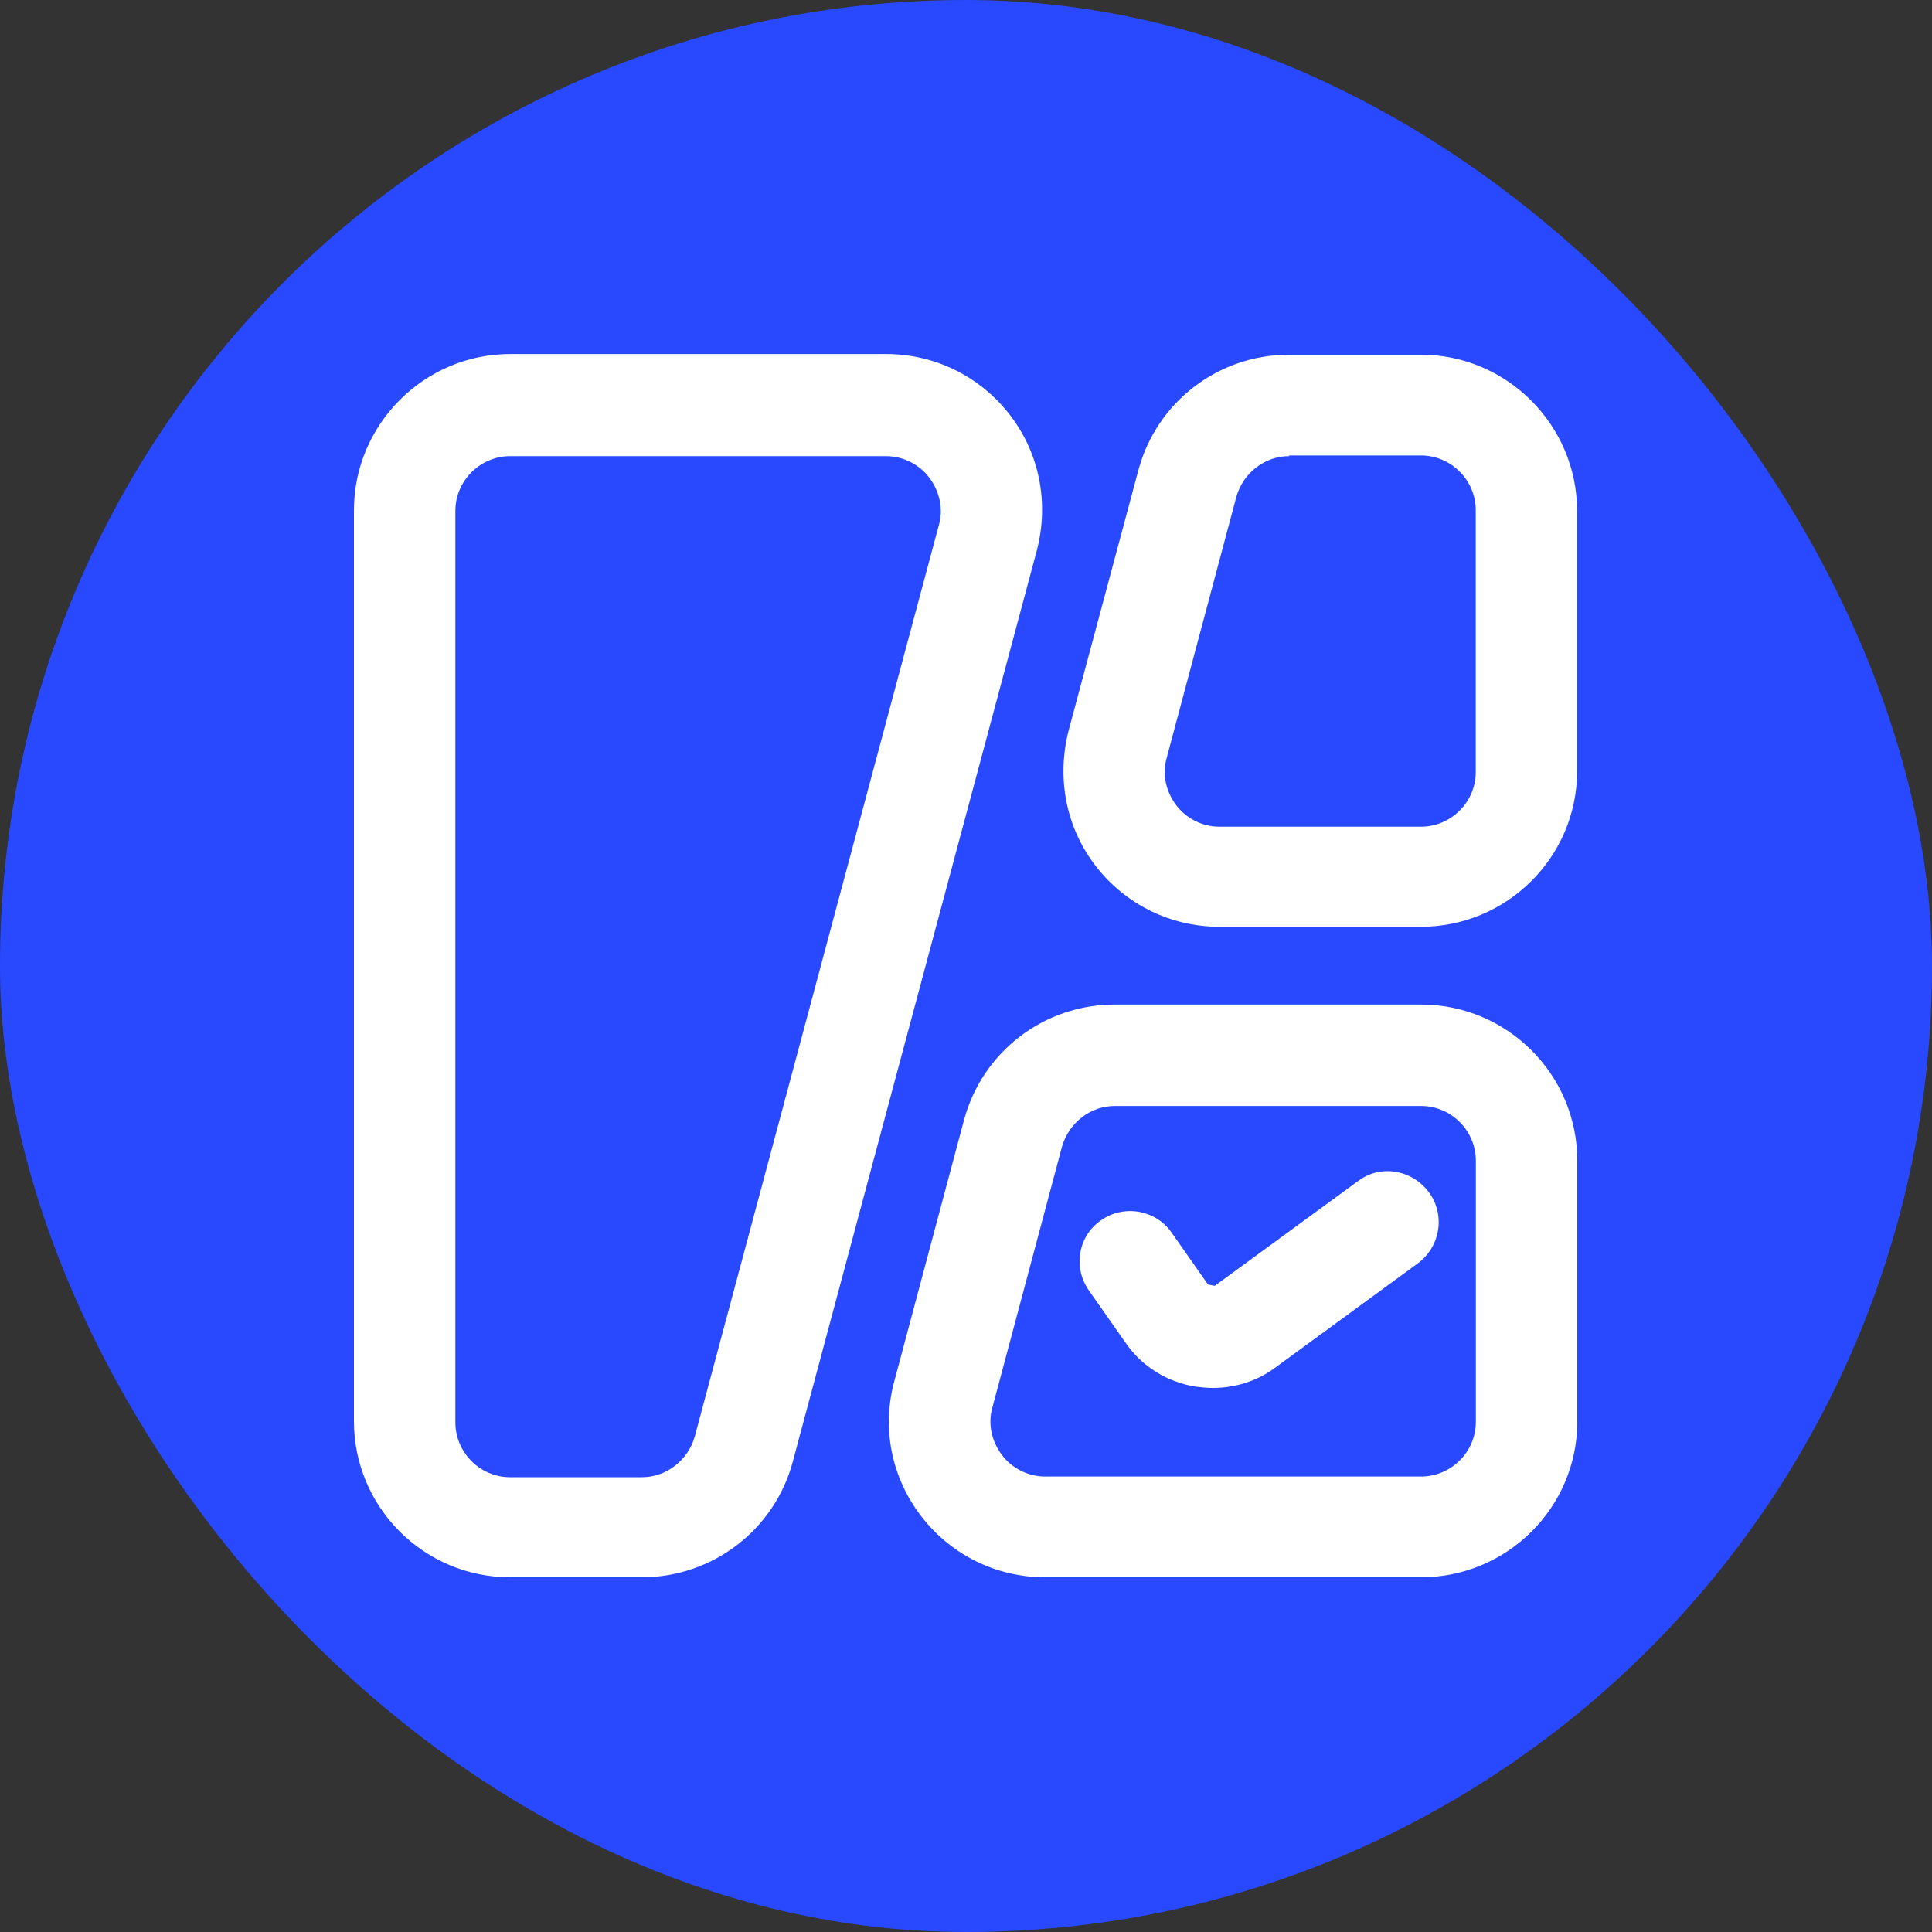
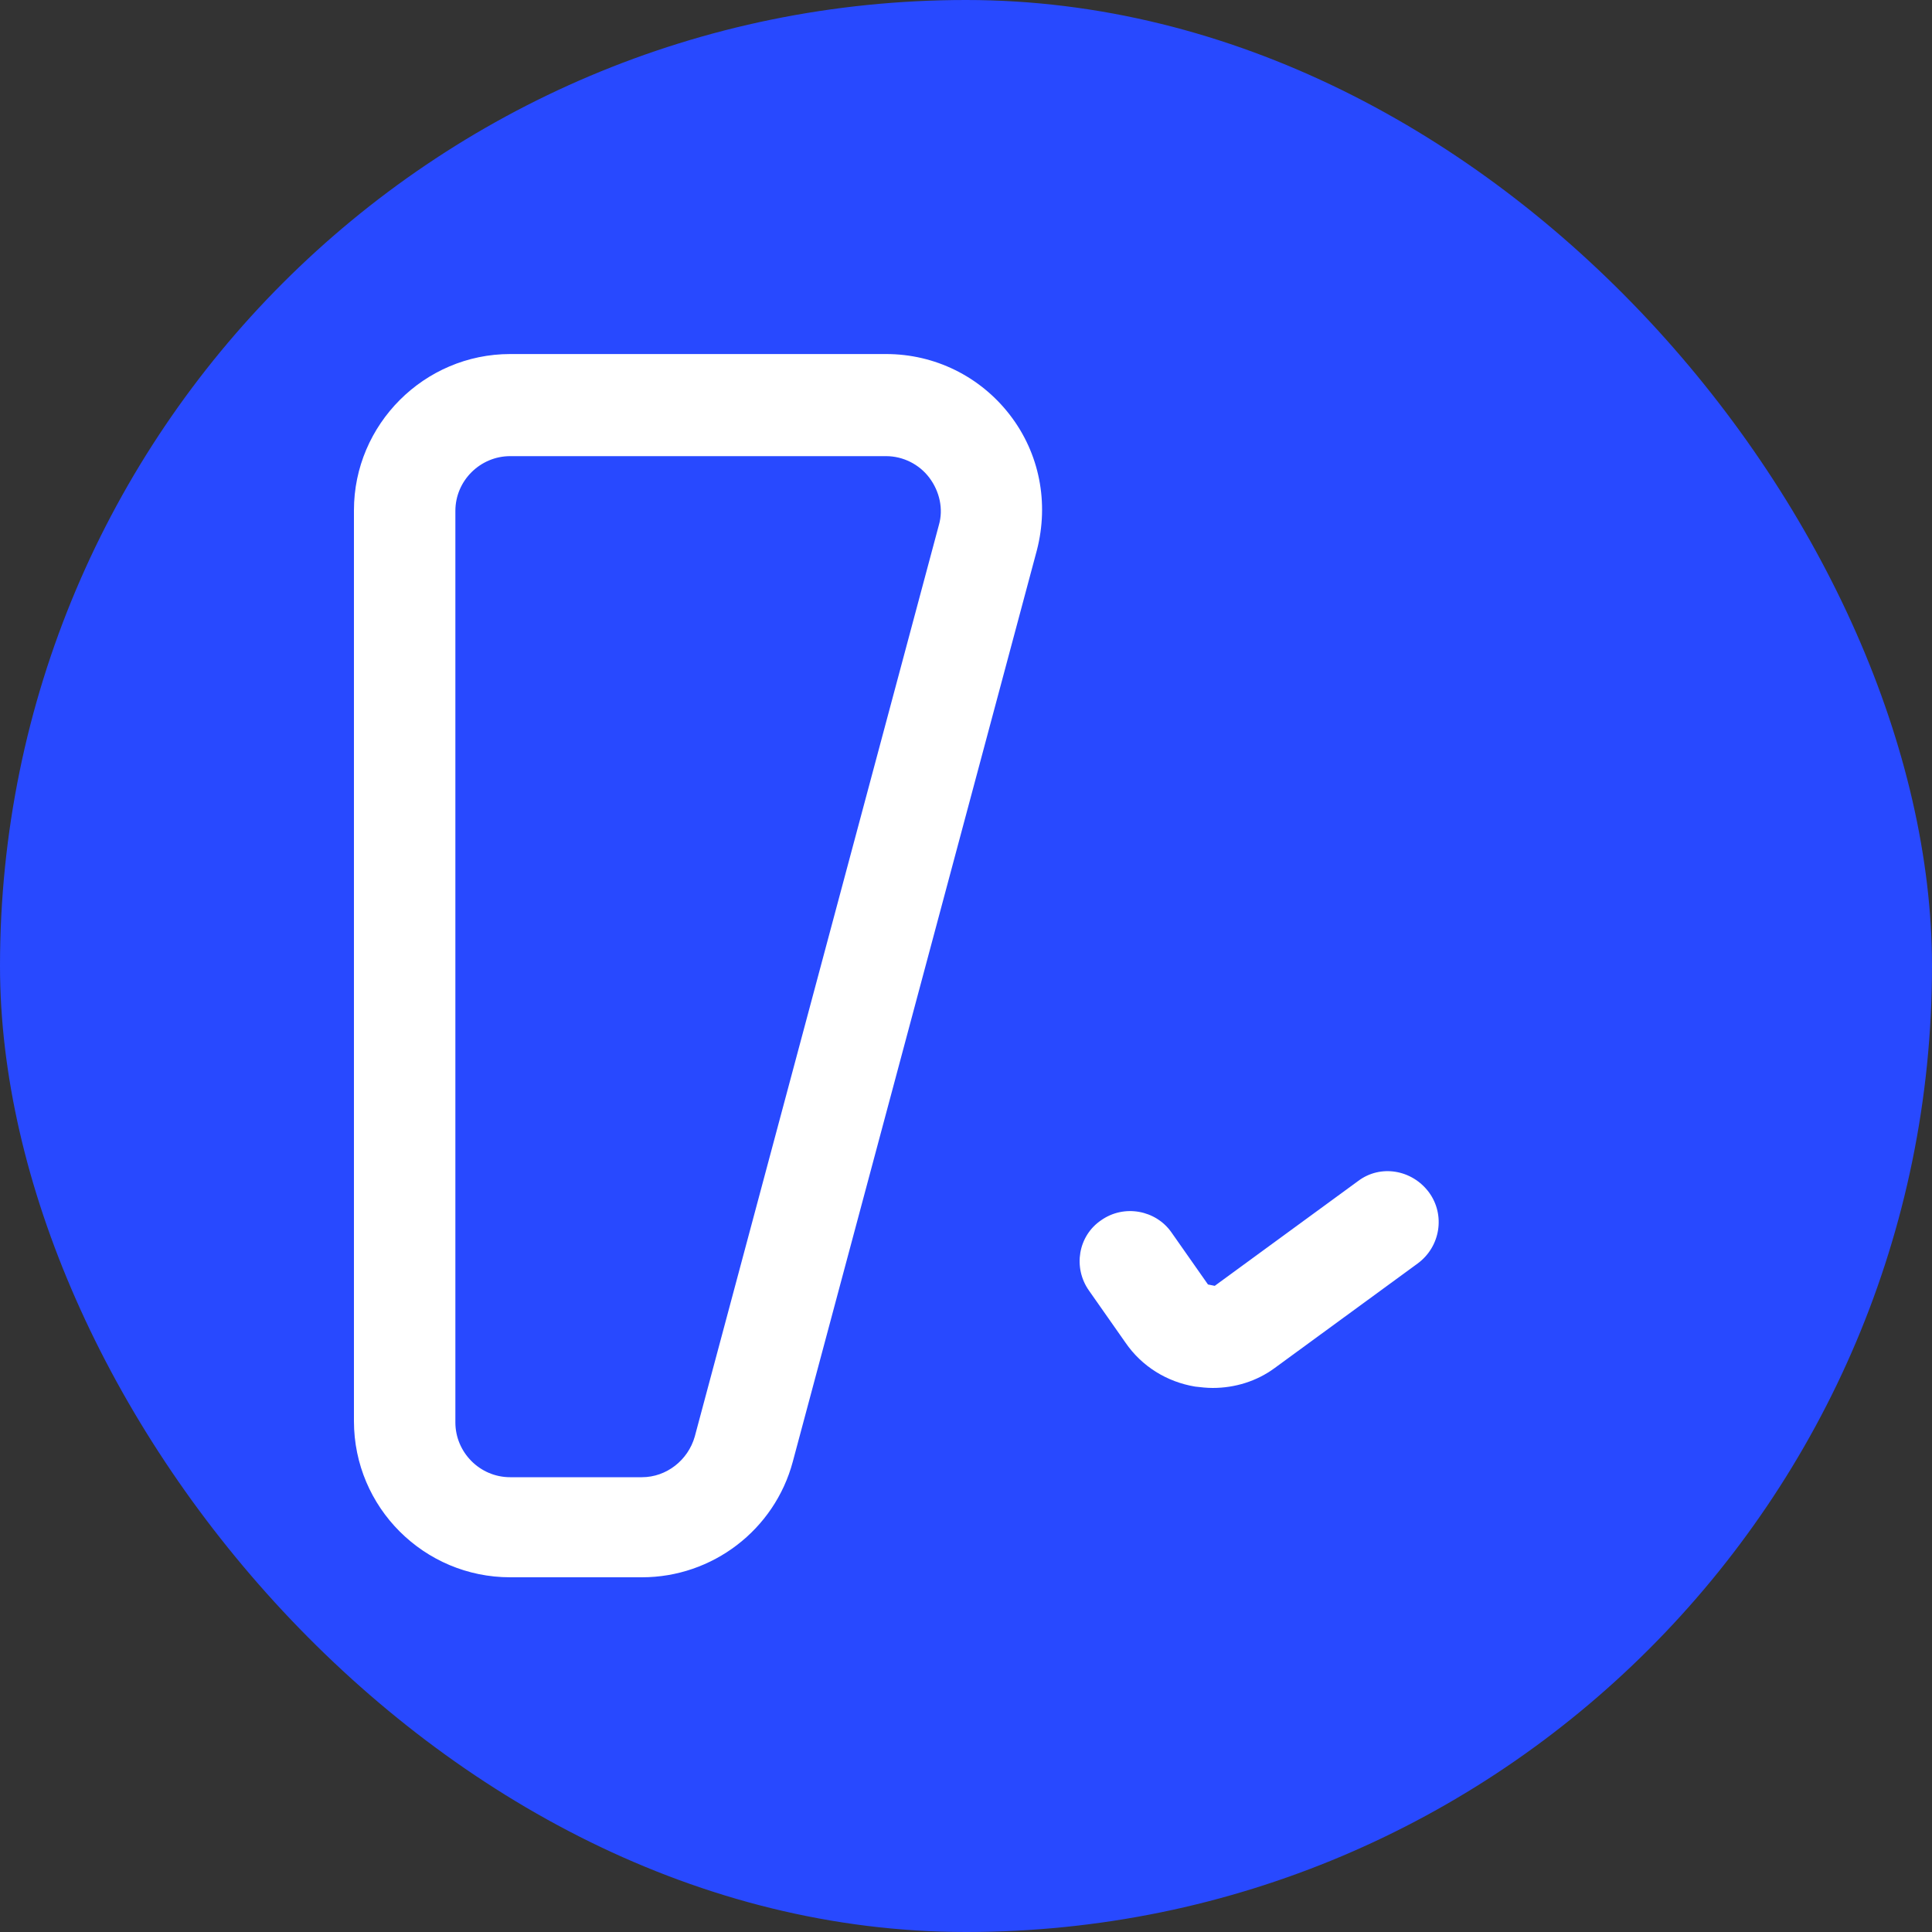
<svg xmlns="http://www.w3.org/2000/svg" width="20" height="20" viewBox="0 0 20 20" fill="none">
  <rect x="0" y="0" width="20" height="20" fill="#333333" stroke="none" />
  <rect width="20" height="20" rx="10" fill="#2849FF" />
  <path d="M6.646 16.328H5.281C4.392 16.328 3.664 15.607 3.664 14.711V5.282C3.664 4.393 4.392 3.665 5.281 3.665H9.173C9.677 3.665 10.146 3.896 10.454 4.295C10.762 4.694 10.86 5.205 10.734 5.695L8.207 15.131C8.018 15.838 7.374 16.328 6.646 16.328ZM5.281 4.722C4.973 4.722 4.714 4.974 4.714 5.289V14.725C4.714 15.033 4.966 15.292 5.281 15.292H6.646C6.898 15.292 7.122 15.117 7.192 14.872L9.719 5.436C9.768 5.268 9.726 5.086 9.621 4.946C9.516 4.806 9.348 4.722 9.173 4.722H5.281Z" fill="white" />
-   <path d="M14.71 9.594H12.623C12.12 9.594 11.65 9.363 11.342 8.964C11.034 8.565 10.937 8.054 11.062 7.564L11.784 4.869C11.973 4.162 12.61 3.672 13.345 3.672H14.71C15.598 3.672 16.326 4.4 16.326 5.289V7.984C16.326 8.873 15.598 9.594 14.71 9.594ZM13.345 4.722C13.092 4.722 12.868 4.897 12.799 5.142L12.078 7.844C12.028 8.012 12.07 8.194 12.175 8.334C12.28 8.474 12.448 8.558 12.623 8.558H14.71C15.018 8.558 15.277 8.306 15.277 7.991V5.282C15.277 4.974 15.024 4.715 14.71 4.715H13.345V4.722Z" fill="white" />
-   <path d="M14.711 16.328H10.819C10.315 16.328 9.846 16.097 9.538 15.698C9.23 15.299 9.125 14.788 9.258 14.298L9.979 11.596C10.168 10.889 10.805 10.399 11.54 10.399H14.711C15.6 10.399 16.328 11.12 16.328 12.016V14.718C16.328 15.607 15.6 16.328 14.711 16.328ZM11.54 11.449C11.288 11.449 11.064 11.624 10.994 11.869L10.273 14.571C10.224 14.739 10.266 14.921 10.371 15.061C10.476 15.201 10.644 15.285 10.819 15.285H14.711C15.019 15.285 15.278 15.033 15.278 14.718V12.016C15.278 11.708 15.026 11.449 14.711 11.449H11.54Z" fill="white" />
  <path d="M12.554 14.368C12.491 14.368 12.435 14.361 12.372 14.354C12.078 14.305 11.819 14.144 11.651 13.899L11.273 13.36C11.105 13.122 11.161 12.793 11.399 12.632C11.637 12.464 11.966 12.527 12.127 12.758L12.505 13.297L12.575 13.311L14.059 12.226C14.29 12.051 14.619 12.107 14.794 12.345C14.962 12.576 14.913 12.905 14.675 13.08L13.191 14.165C13.009 14.298 12.785 14.368 12.554 14.368Z" fill="white" />
</svg>